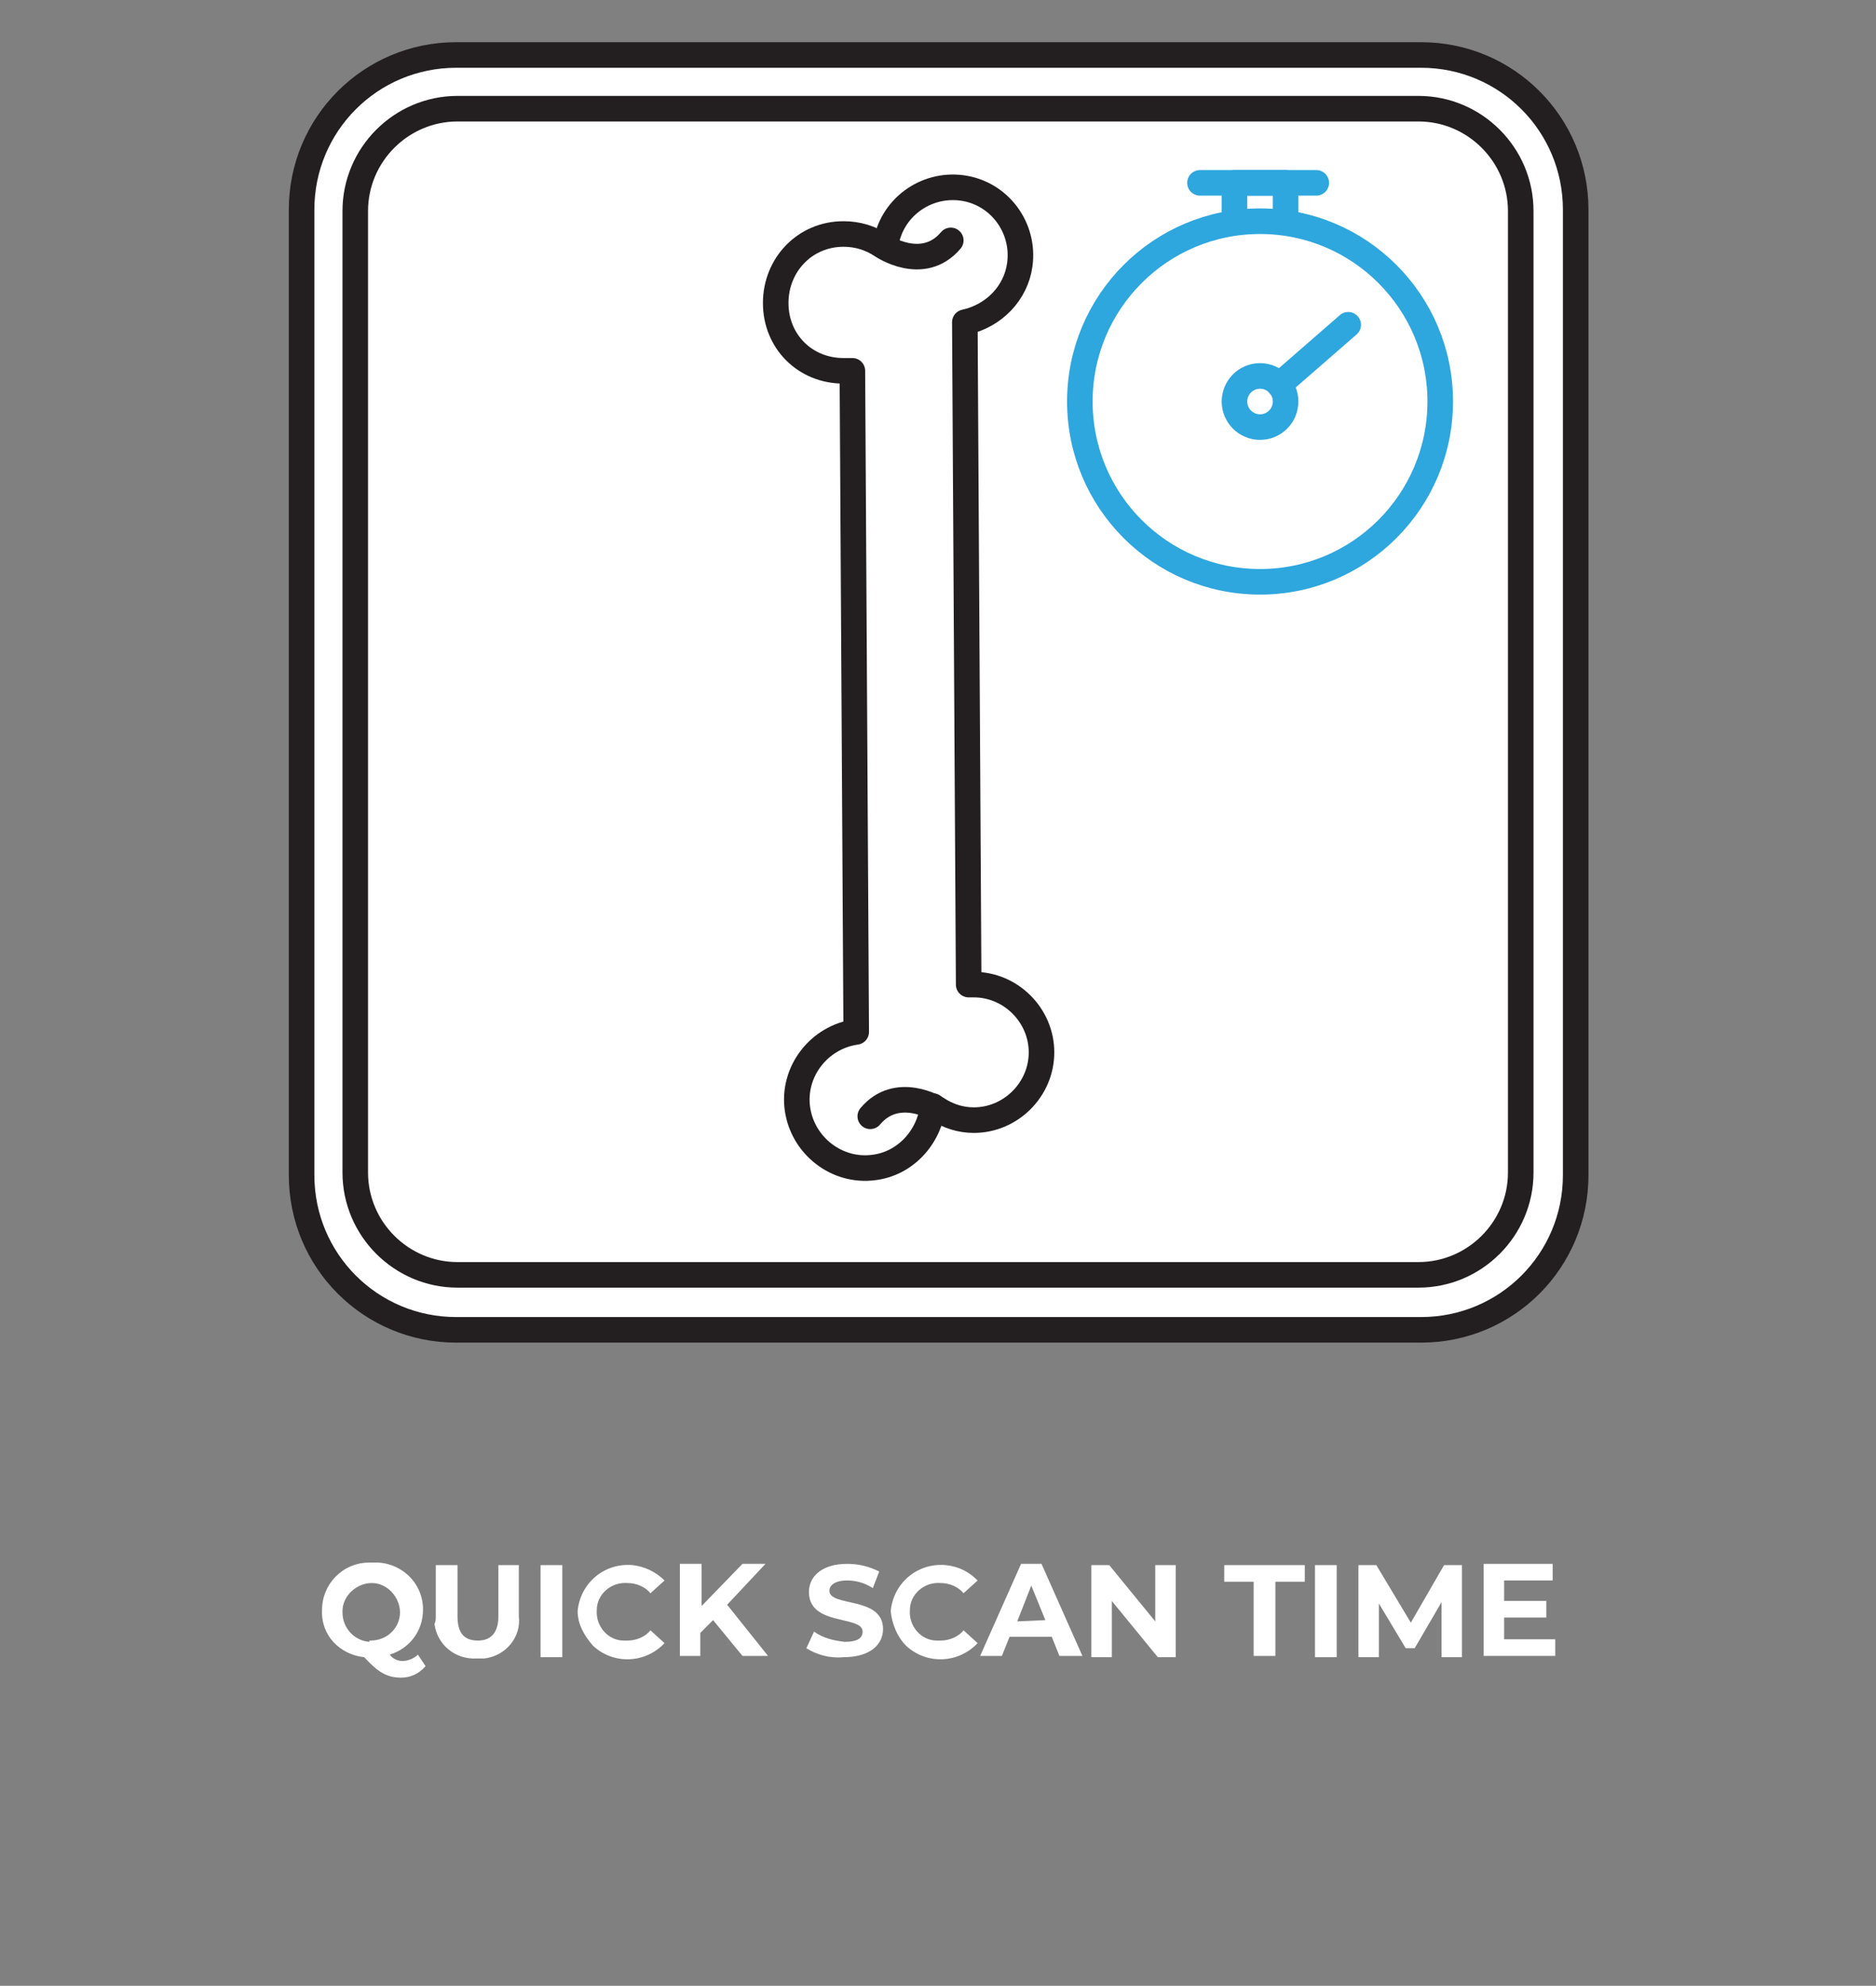
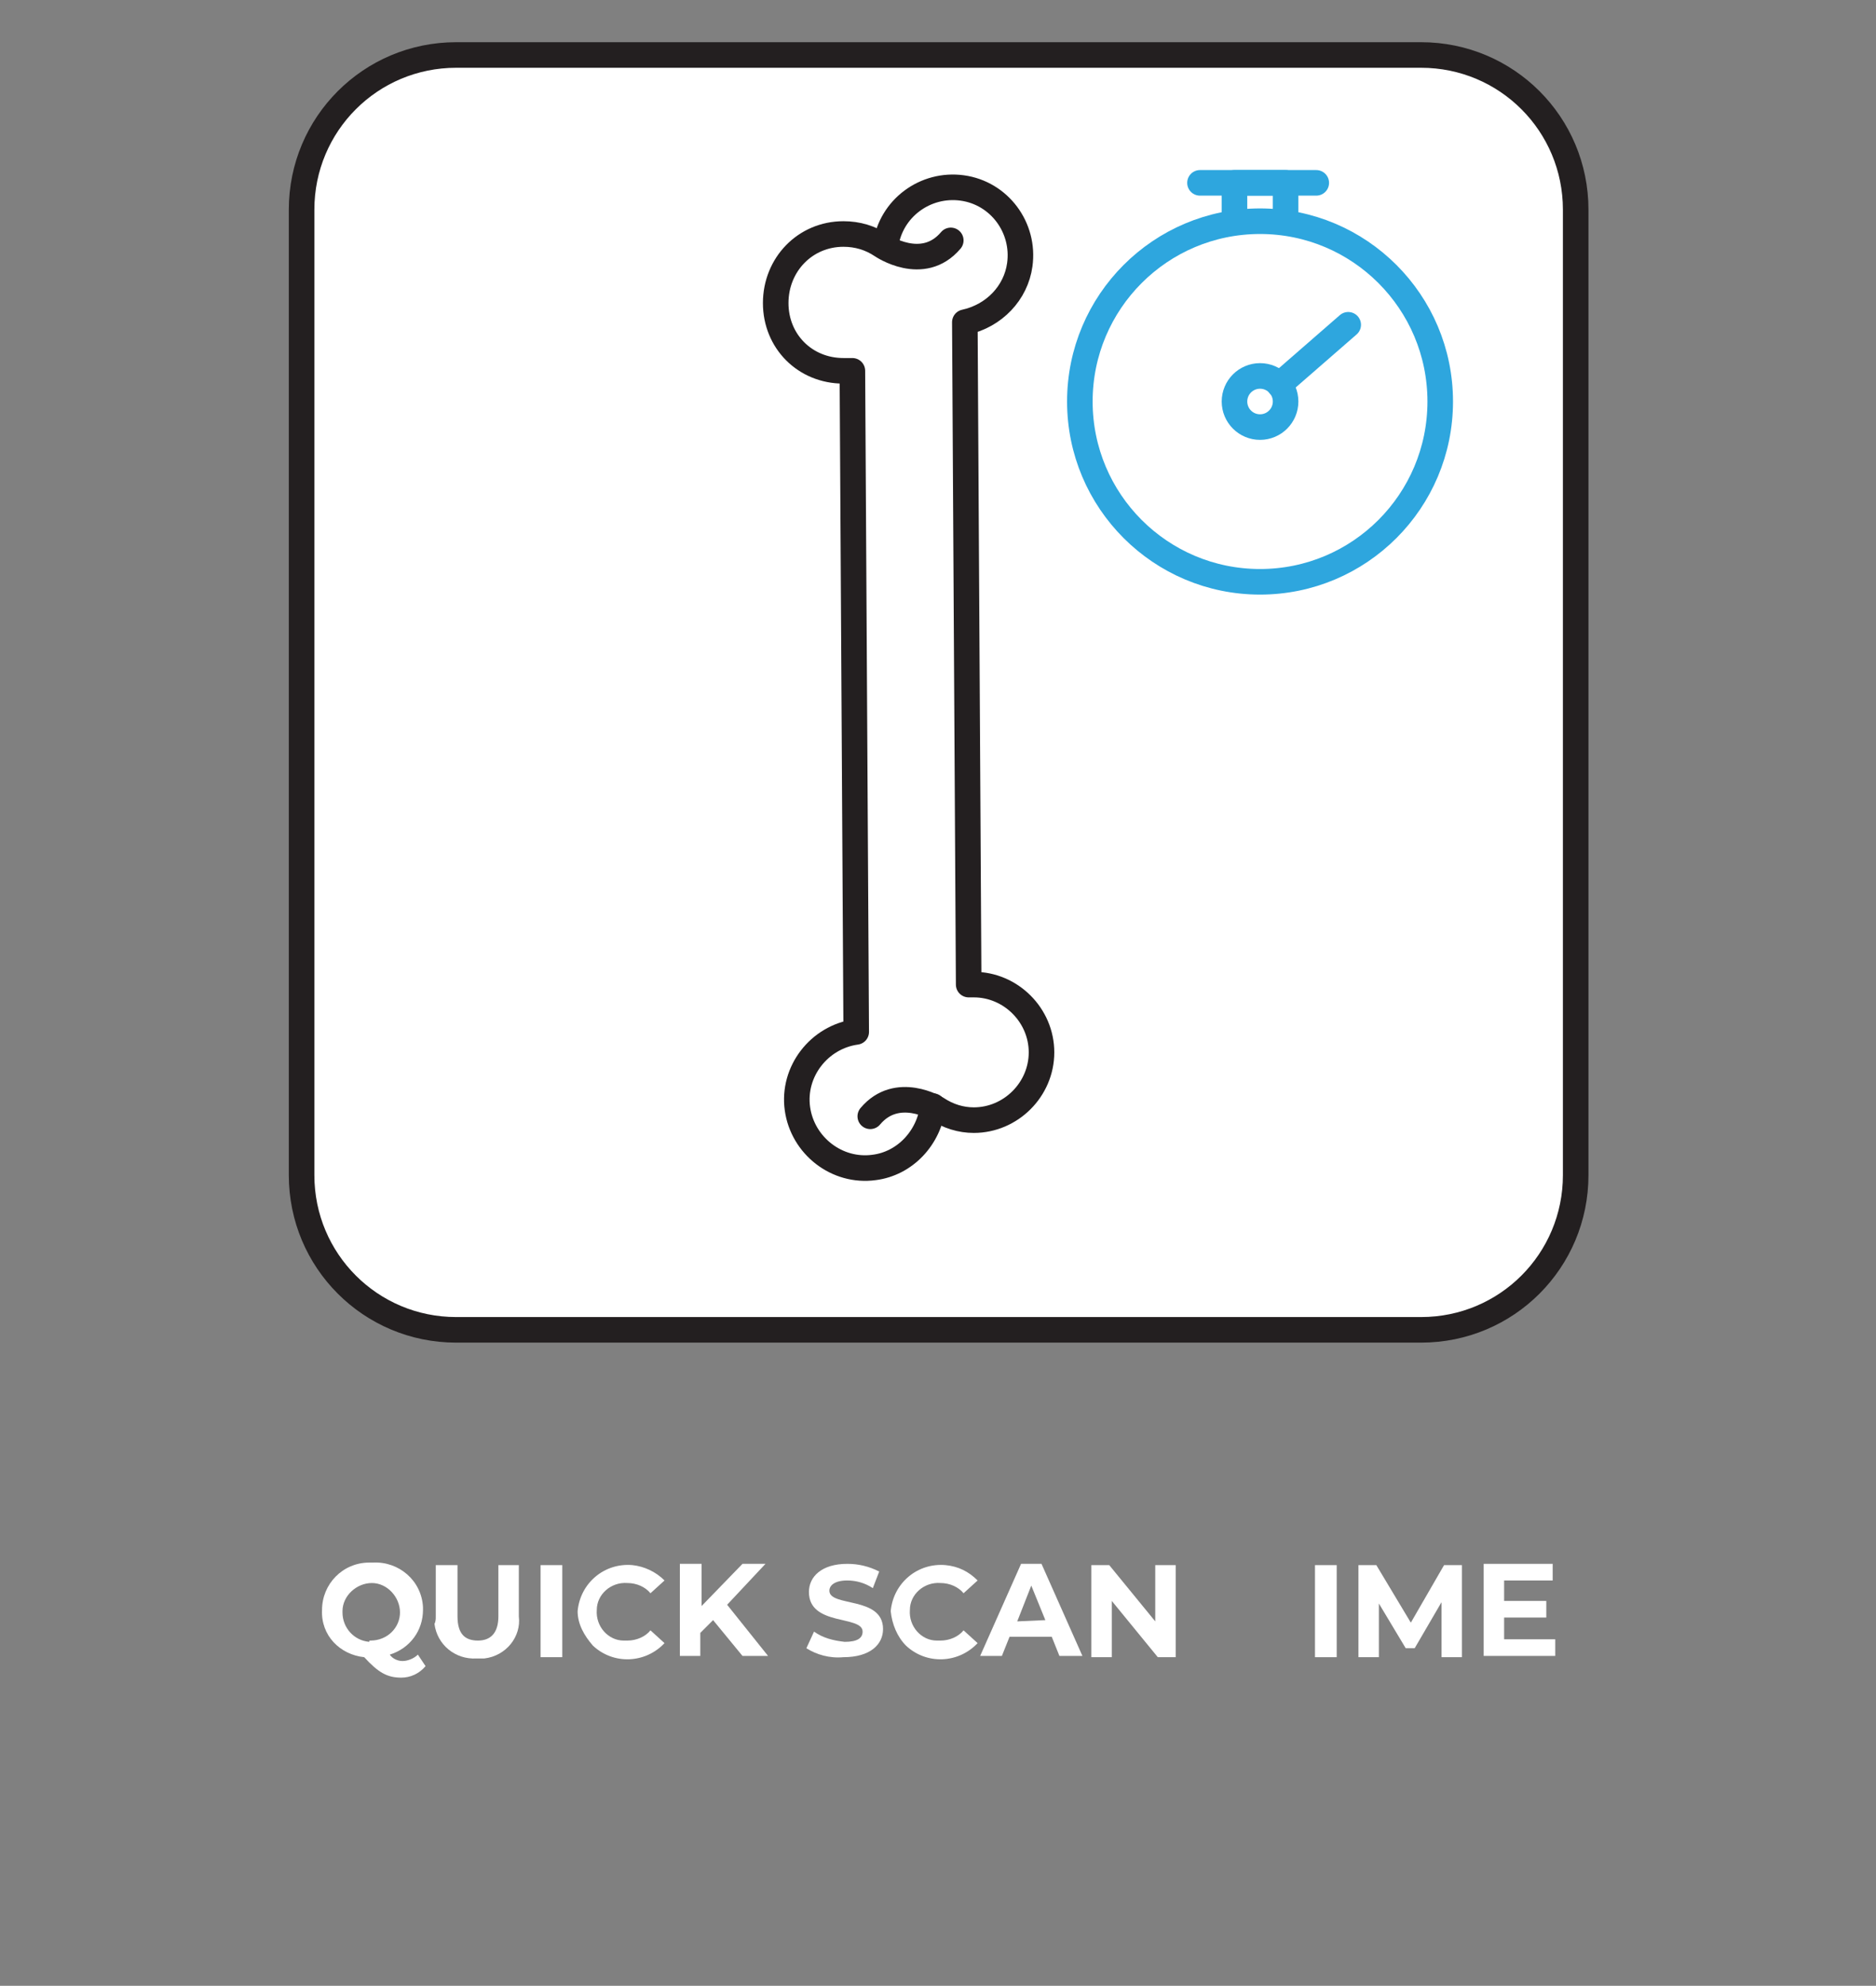
<svg xmlns="http://www.w3.org/2000/svg" version="1.1" id="Layer_1" x="0px" y="0px" viewBox="0 0 146.8 155.3" style="enable-background:new 0 0 146.8 155.3;" xml:space="preserve">
  <rect x="0" y="0" width="146.8" height="155.3" fill="#808080" stroke="none" />
  <style type="text/css"> .st0{fill:#FFFFFF;} .st1{fill:#FFFFFF;stroke:#231F20;stroke-width:2;stroke-linecap:round;stroke-linejoin:round;} .st2{fill:none;stroke:#2EA6DE;stroke-width:2;stroke-linecap:round;stroke-linejoin:round;} .st3{fill:none;stroke:#231F20;stroke-width:2;stroke-linecap:round;stroke-linejoin:round;} </style>
  <path class="st0" d="M33.3,130.3c-0.5,0.6-1.2,0.9-1.9,0.9c-1.1,0-1.8-0.4-2.9-1.6c-1.9-0.2-3.4-1.7-3.3-3.7c0-2,1.6-3.7,3.7-3.7 c0.1,0,0.2,0,0.3,0c2-0.1,3.8,1.4,3.9,3.5c0,0.1,0,0.2,0,0.2c0,1.6-1,3-2.6,3.5c0.2,0.3,0.6,0.5,1,0.5s0.9-0.2,1.2-0.5L33.3,130.3z M29,128.3c1.3,0,2.3-1,2.3-2.2s-1-2.3-2.2-2.3s-2.3,1-2.3,2.2v0.1c0,1.2,0.9,2.2,2.1,2.3C28.9,128.3,28.9,128.3,29,128.3z" />
  <path class="st0" d="M34.1,126.4v-4h1.7v4c0,1.4,0.6,1.9,1.6,1.9s1.6-0.6,1.6-1.9v-4h1.6v4c0.2,1.6-1,3.1-2.7,3.3 c-0.2,0-0.4,0-0.6,0c-1.7,0.1-3.1-1.1-3.3-2.7C34.1,126.8,34.1,126.6,34.1,126.4z" />
  <path class="st0" d="M42.3,122.4H44v7.2h-1.7V122.4z" />
  <path class="st0" d="M45.2,126c0.2-2.2,2.1-3.8,4.3-3.6c0.9,0.1,1.8,0.5,2.5,1.2l-1.1,1c-0.4-0.5-1.1-0.8-1.8-0.8 c-1.3-0.1-2.4,0.9-2.4,2.1c-0.1,1.3,0.9,2.4,2.1,2.4c0.1,0,0.2,0,0.3,0c0.7,0,1.4-0.3,1.8-0.8l1.1,1c-1.5,1.6-4,1.7-5.6,0.2 C45.7,127.9,45.2,127,45.2,126z" />
  <path class="st0" d="M55.8,126.7l-1,1v1.8h-1.6v-7.2h1.7v3.3l3.2-3.3h1.8l-3,3.2l3.2,4h-2L55.8,126.7z" />
  <path class="st0" d="M63.1,128.9l0.6-1.3c0.7,0.5,1.5,0.7,2.4,0.8c1,0,1.4-0.3,1.4-0.8c0-1.3-4.2-0.4-4.2-3.1c0-1.2,1-2.2,3-2.2 c0.9,0,1.7,0.2,2.5,0.6l-0.5,1.3c-0.6-0.4-1.3-0.6-2-0.6c-1,0-1.4,0.4-1.4,0.8c0,1.3,4.2,0.4,4.2,3c0,1.2-1,2.2-3.1,2.2 C64.9,129.7,63.9,129.4,63.1,128.9z" />
  <path class="st0" d="M69.7,126c0.2-2.2,2.1-3.8,4.3-3.6c1,0.1,1.8,0.5,2.5,1.2l-1.1,1c-0.4-0.5-1.1-0.8-1.8-0.8 c-1.3-0.1-2.4,0.9-2.4,2.1c-0.1,1.3,0.9,2.4,2.1,2.4c0.1,0,0.2,0,0.3,0c0.7,0,1.4-0.3,1.8-0.8l1.1,1c-1.5,1.6-4,1.7-5.6,0.2 C70.2,128,69.8,127,69.7,126z" />
  <path class="st0" d="M82.3,128H79l-0.6,1.5h-1.7l3.2-7.2h1.6l3.2,7.2h-1.8L82.3,128z M81.8,126.7l-1.1-2.7l-1.1,2.8L81.8,126.7z" />
  <path class="st0" d="M92,122.4v7.2h-1.4l-3.6-4.4v4.4h-1.6v-7.2h1.4l3.6,4.4v-4.4C90.4,122.4,92,122.4,92,122.4z" />
  <path class="st1" d="M35.7,4.3h75.5c6.7,0,12.1,5.4,12.1,12.1v75.5c0,6.7-5.4,12.1-12.1,12.1H35.7c-6.7,0-12.1-5.4-12.1-12.1V16.4 C23.6,9.7,29,4.3,35.7,4.3z" />
-   <path class="st0" d="M98.1,123.7h-2.3v-1.3h6.3v1.3h-2.3v5.8h-1.7V123.7z" />
-   <path class="st0" d="M102.9,122.4h1.7v7.2h-1.7V122.4z" />
+   <path class="st0" d="M102.9,122.4h1.7v7.2h-1.7z" />
  <path class="st0" d="M112.8,129.6v-4.3l-2.1,3.6H110l-2.1-3.5v4.2h-1.6v-7.2h1.4l2.7,4.5l2.6-4.5h1.4v7.2H112.8z" />
  <path class="st0" d="M121.7,128.2v1.3h-5.6v-7.2h5.4v1.3h-3.8v1.6h3.3v1.3h-3.3v1.7L121.7,128.2L121.7,128.2z" />
-   <path class="st1" d="M35.8,8.5H111c4.4,0,8,3.6,8,8v75.2c0,4.4-3.6,8-8,8H35.8c-4.4,0-8-3.6-8-8V16.5C27.8,12.1,31.4,8.5,35.8,8.5z" />
  <circle class="st2" cx="98.6" cy="31.4" r="2" />
  <circle class="st2" cx="98.6" cy="31.4" r="14.1" />
  <polyline class="st2" points="100.6,17.3 100.6,14.3 96.6,14.3 96.6,17.3 " />
  <line class="st2" x1="93.9" y1="14.3" x2="103" y2="14.3" />
  <line class="st2" x1="100.1" y1="30.1" x2="105.5" y2="25.4" />
  <path class="st3" d="M74.4,18.8c-2.2,2.6-5.4,0.4-5.4,0.4c-0.9-0.6-1.9-0.9-3-0.9c-3,0-5.3,2.4-5.3,5.4S63,29,66,29 c0.2,0,0.5,0,0.7,0L67,80.7c-2.9,0.4-5,3.1-4.6,6s3.1,5,6,4.6c2.4-0.3,4.3-2.3,4.6-4.8" />
  <path class="st3" d="M69.3,19.2c0.4-2.9,3.1-4.9,6-4.5s4.9,3.1,4.5,6c-0.3,2.2-2,4-4.3,4.5L75.8,77h0.4c2.9,0,5.3,2.4,5.3,5.3 s-2.4,5.3-5.3,5.3l0,0c-1,0-2-0.3-2.9-0.9c0,0-3.1-1.9-5.2,0.6" />
</svg>